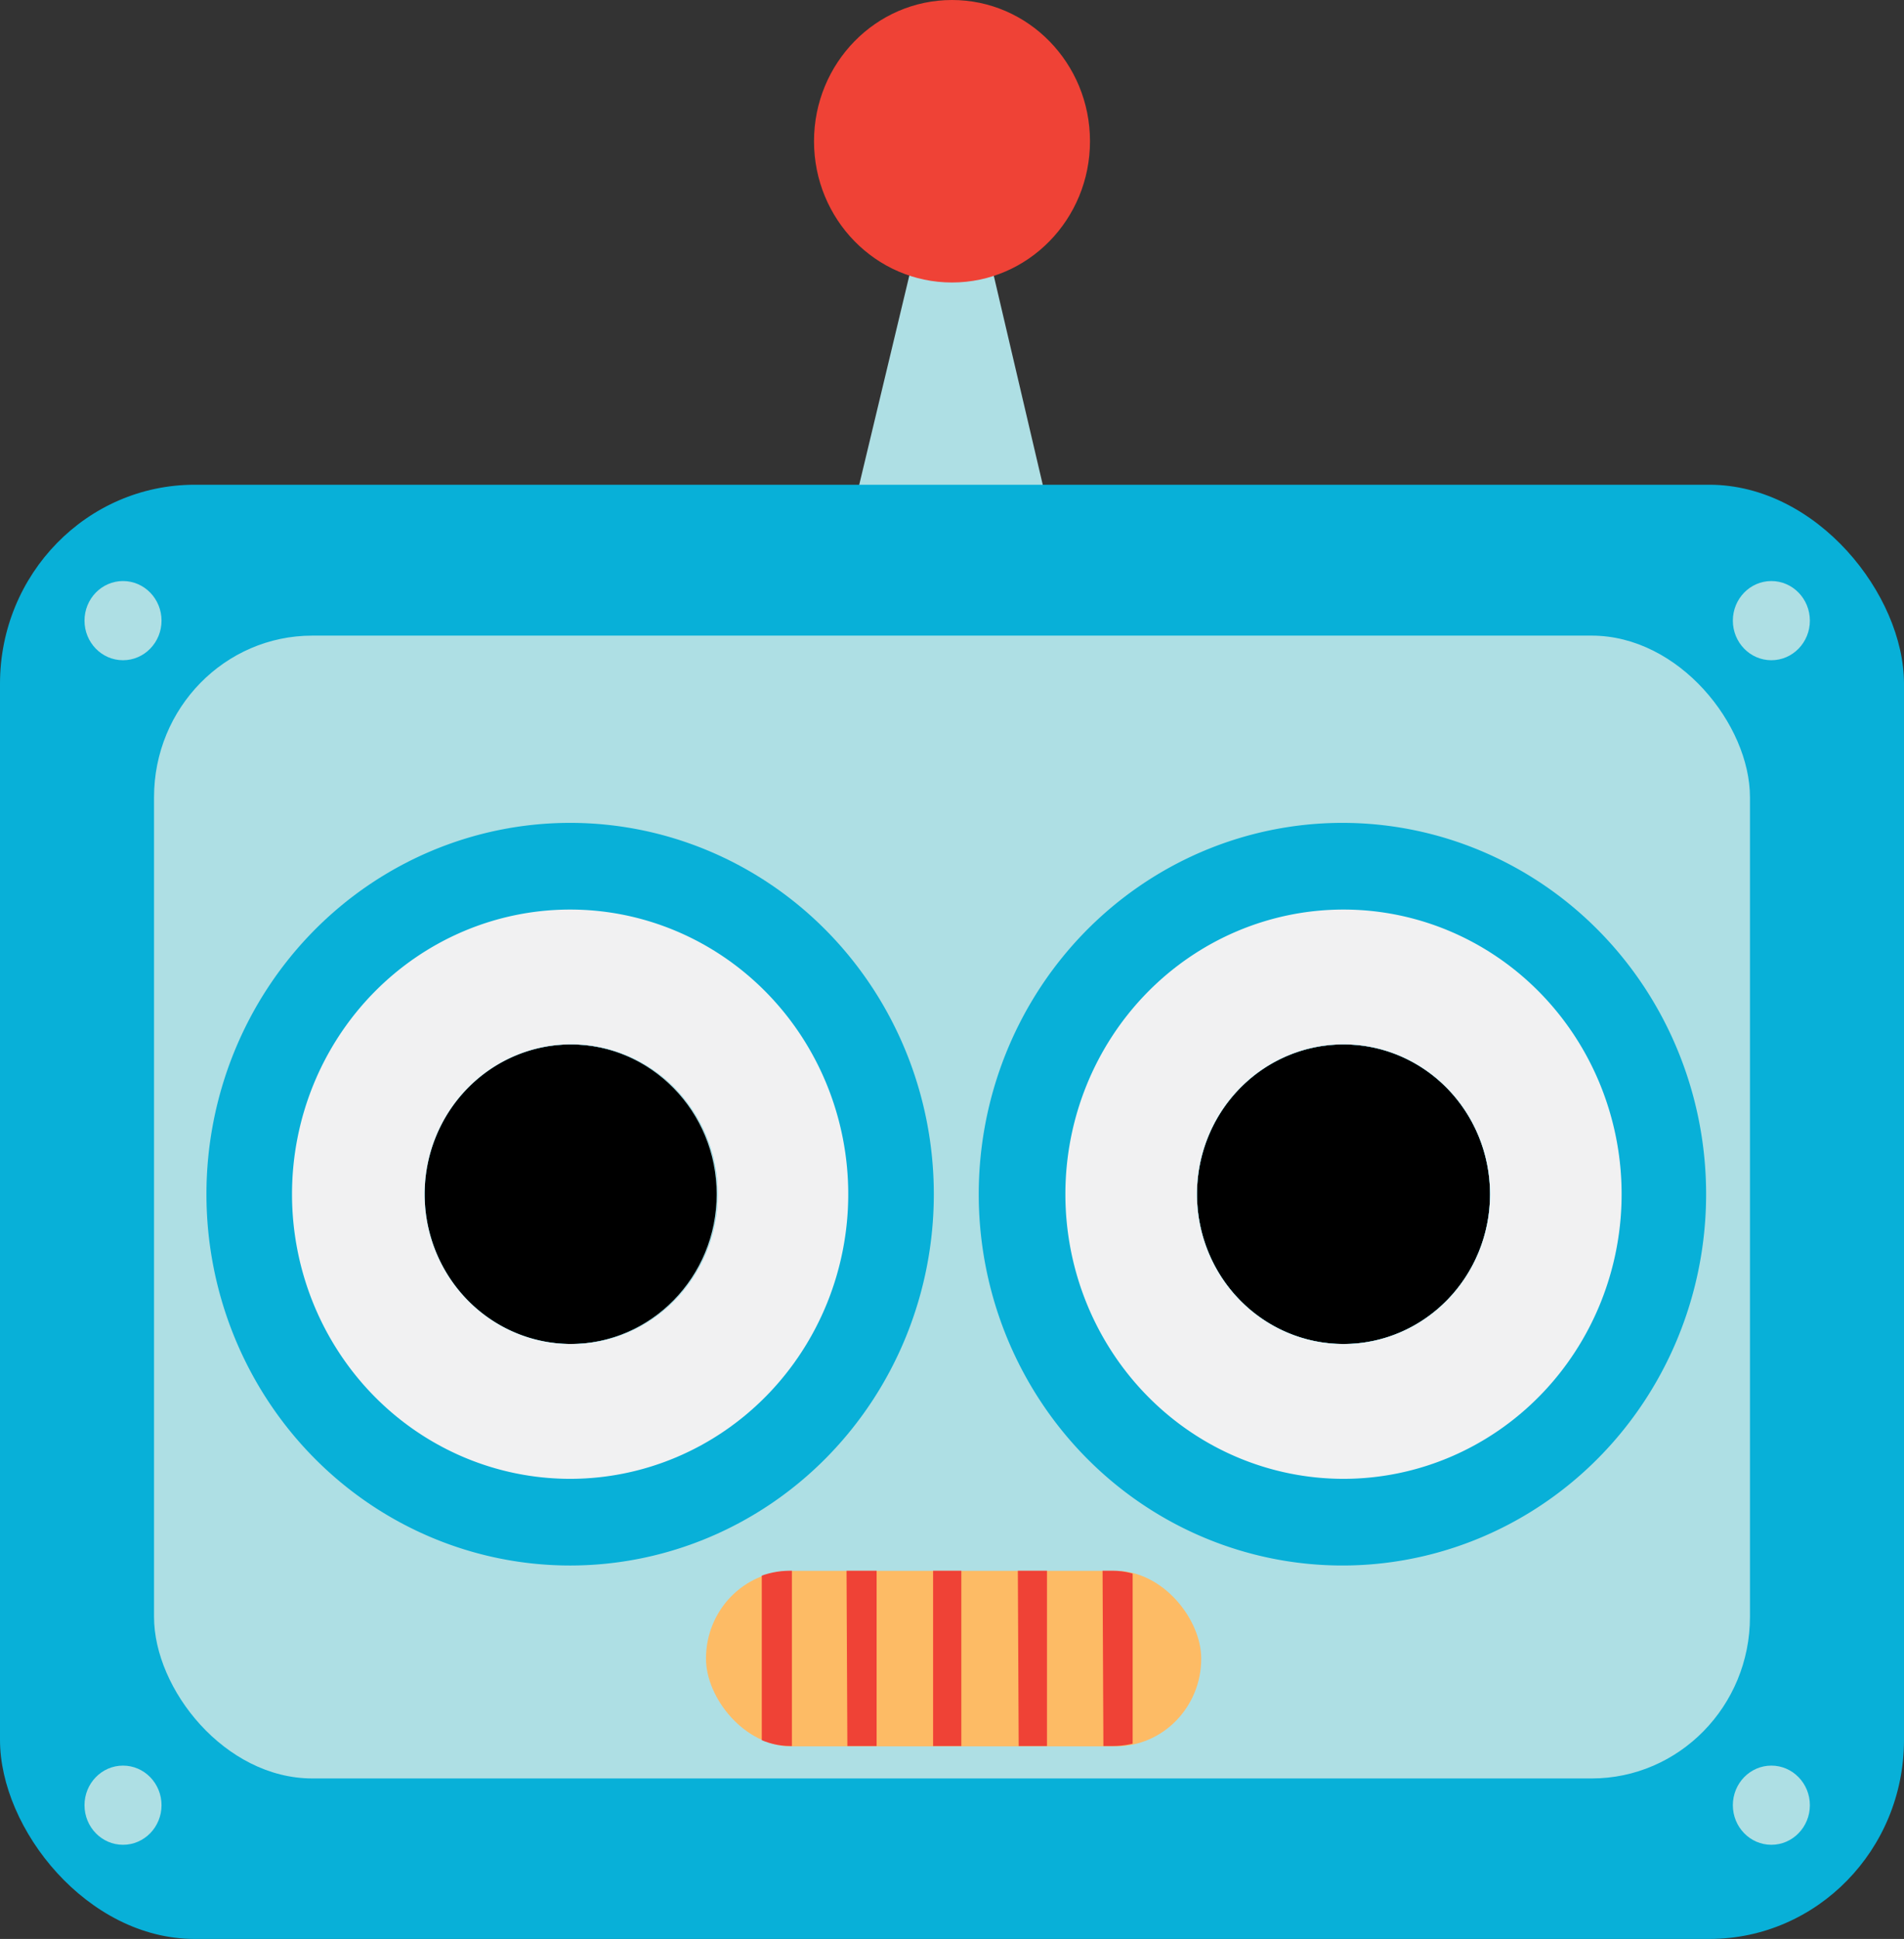
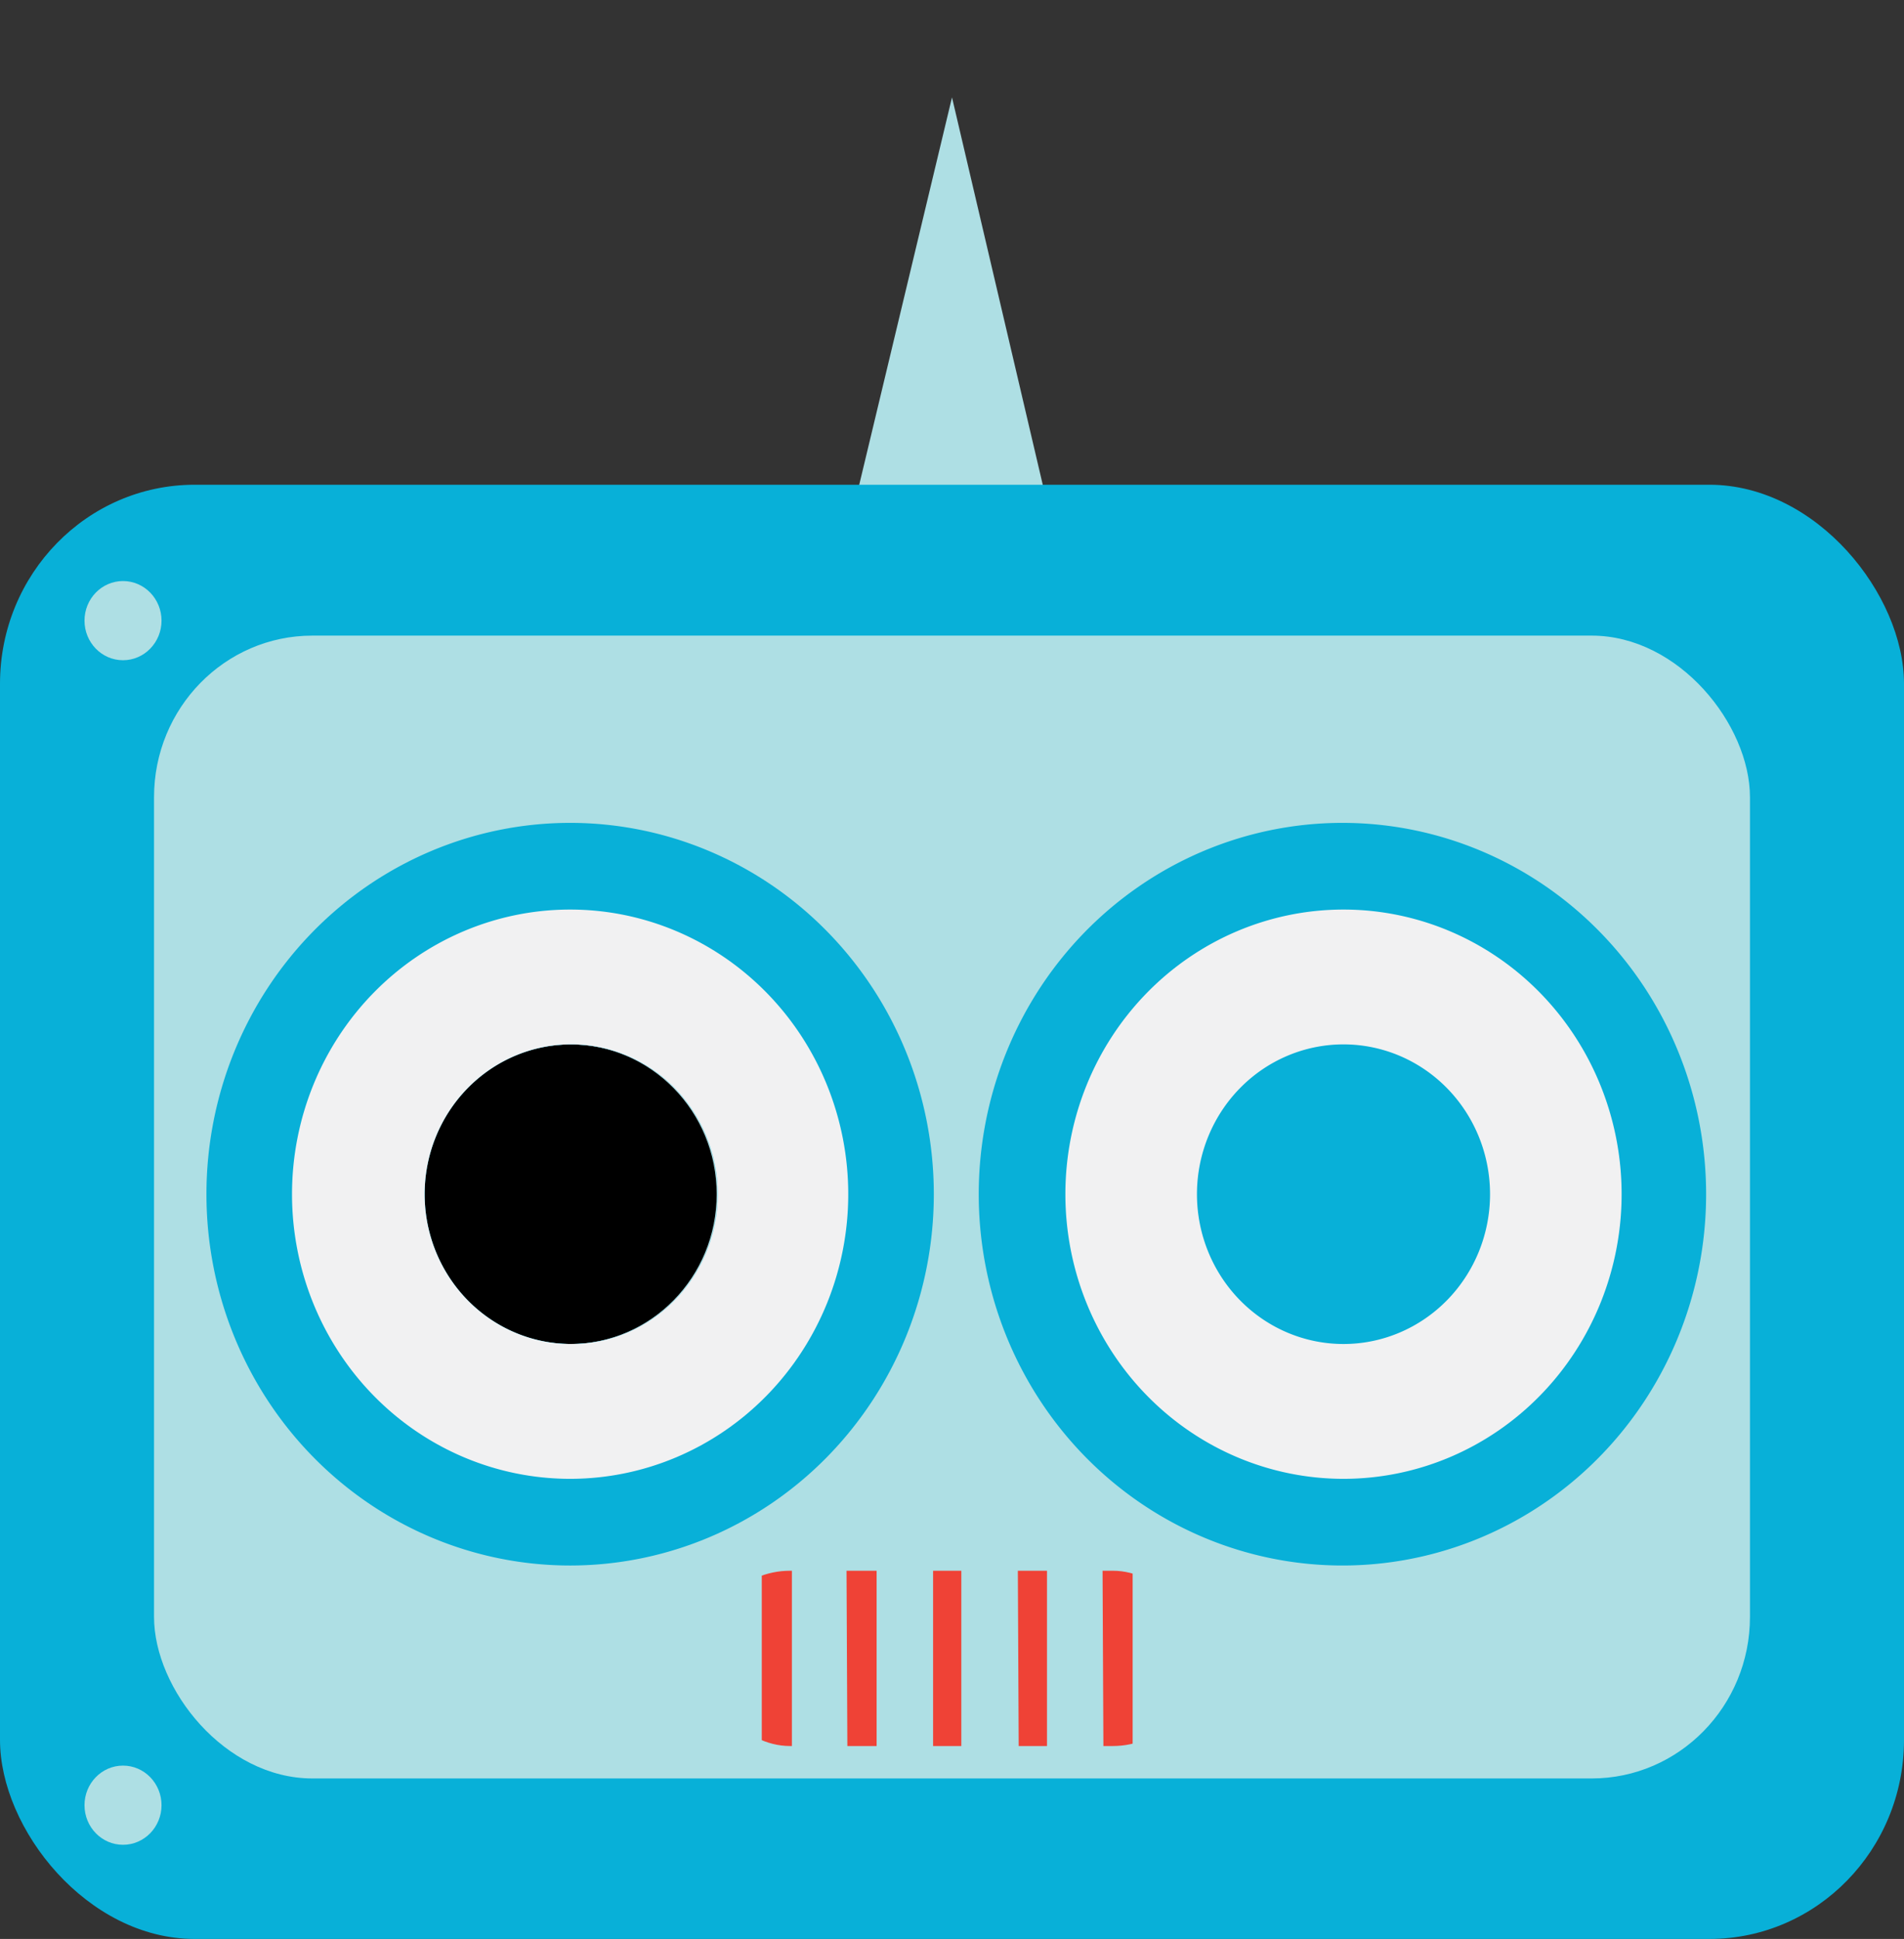
<svg xmlns="http://www.w3.org/2000/svg" viewBox="0 0 178 181.2">
  <rect x="0" y="0" width="178" height="181.2" fill="#333333" stroke="none" />
  <defs>
    <clipPath id="a" transform="translate(-.8 -.7)">
      <rect width="52.5" height="18.2" x="147.9" y="163.8" fill="none" rx="9.1" ry="9.1" />
    </clipPath>
  </defs>
  <path fill="#aedfe4" d="m89 9.1 9 38.4H79.8Z" />
  <rect width="178" height="135.9" y="45.3" fill="#08b0d8" rx="18.2" ry="18.6" />
  <rect width="149.2" height="106.8" x="14.4" y="59.4" fill="#aedfe4" rx="14.8" ry="15.1" />
  <ellipse cx="11.5" cy="168.7" fill="#aedfe4" rx="3.6" ry="3.7" />
-   <ellipse cx="165.6" cy="168.7" fill="#aedfe4" rx="3.6" ry="3.7" />
  <ellipse cx="11.5" cy="58" fill="#aedfe4" rx="3.6" ry="3.7" />
-   <ellipse cx="165.6" cy="58" fill="#aedfe4" rx="3.6" ry="3.7" />
  <ellipse cx="53.3" cy="111.6" rx="13.7" ry="14" />
  <path fill="#08b0d8" d="M53.3 97.6a13.7 14 0 1 1-13.6 14 13.7 14 0 0 1 13.6-14m0-20.7a34 34.7 0 1 0 34 34.7 34 34.7 0 0 0-34-34.7" />
  <path fill="#f1f1f2" d="M53.3 97.6a13.7 14 0 1 1-13.6 14 13.7 14 0 0 1 13.6-14m0-12.6a26 26.6 0 1 0 26 26.6 26 26.6 0 0 0-26-26.6" />
  <ellipse cx="125.6" cy="111.6" rx="13.7" ry="14" />
-   <path fill="#08b0d8" d="M125.6 97.6a13.7 14 0 1 1-13.7 14 13.7 14 0 0 1 13.7-14m0-20.7a34 34.7 0 1 0 33.9 34.7 34 34.7 0 0 0-34-34.7z" />
+   <path fill="#08b0d8" d="M125.6 97.6m0-20.7a34 34.7 0 1 0 33.9 34.7 34 34.7 0 0 0-34-34.7z" />
  <path fill="#f1f1f2" d="M125.6 97.6a13.7 14 0 1 1-13.7 14 13.7 14 0 0 1 13.7-14m0-12.6a26 26.6 0 1 0 26 26.6 26 26.6 0 0 0-26-26.6" />
-   <rect width="46.3" height="16.4" x="66" y="146.8" fill="#fdbb65" rx="8" ry="8.2" />
  <g fill="#ef4236" clip-path="url(#a)" transform="matrix(.88 0 0 .9 -63.6 0)">
    <path d="M153.2 162.2h3.2v20.5h-3.2zm9 0h3.2v20.5h-3.1zm9.2 0h3v20.5h-3zm9 0h3.1v20.5h-3zm9 0h3.2v20.5h-3.1z" />
  </g>
-   <ellipse cx="89" cy="13.2" fill="#ef4236" rx="12.9" ry="13.2" />
</svg>